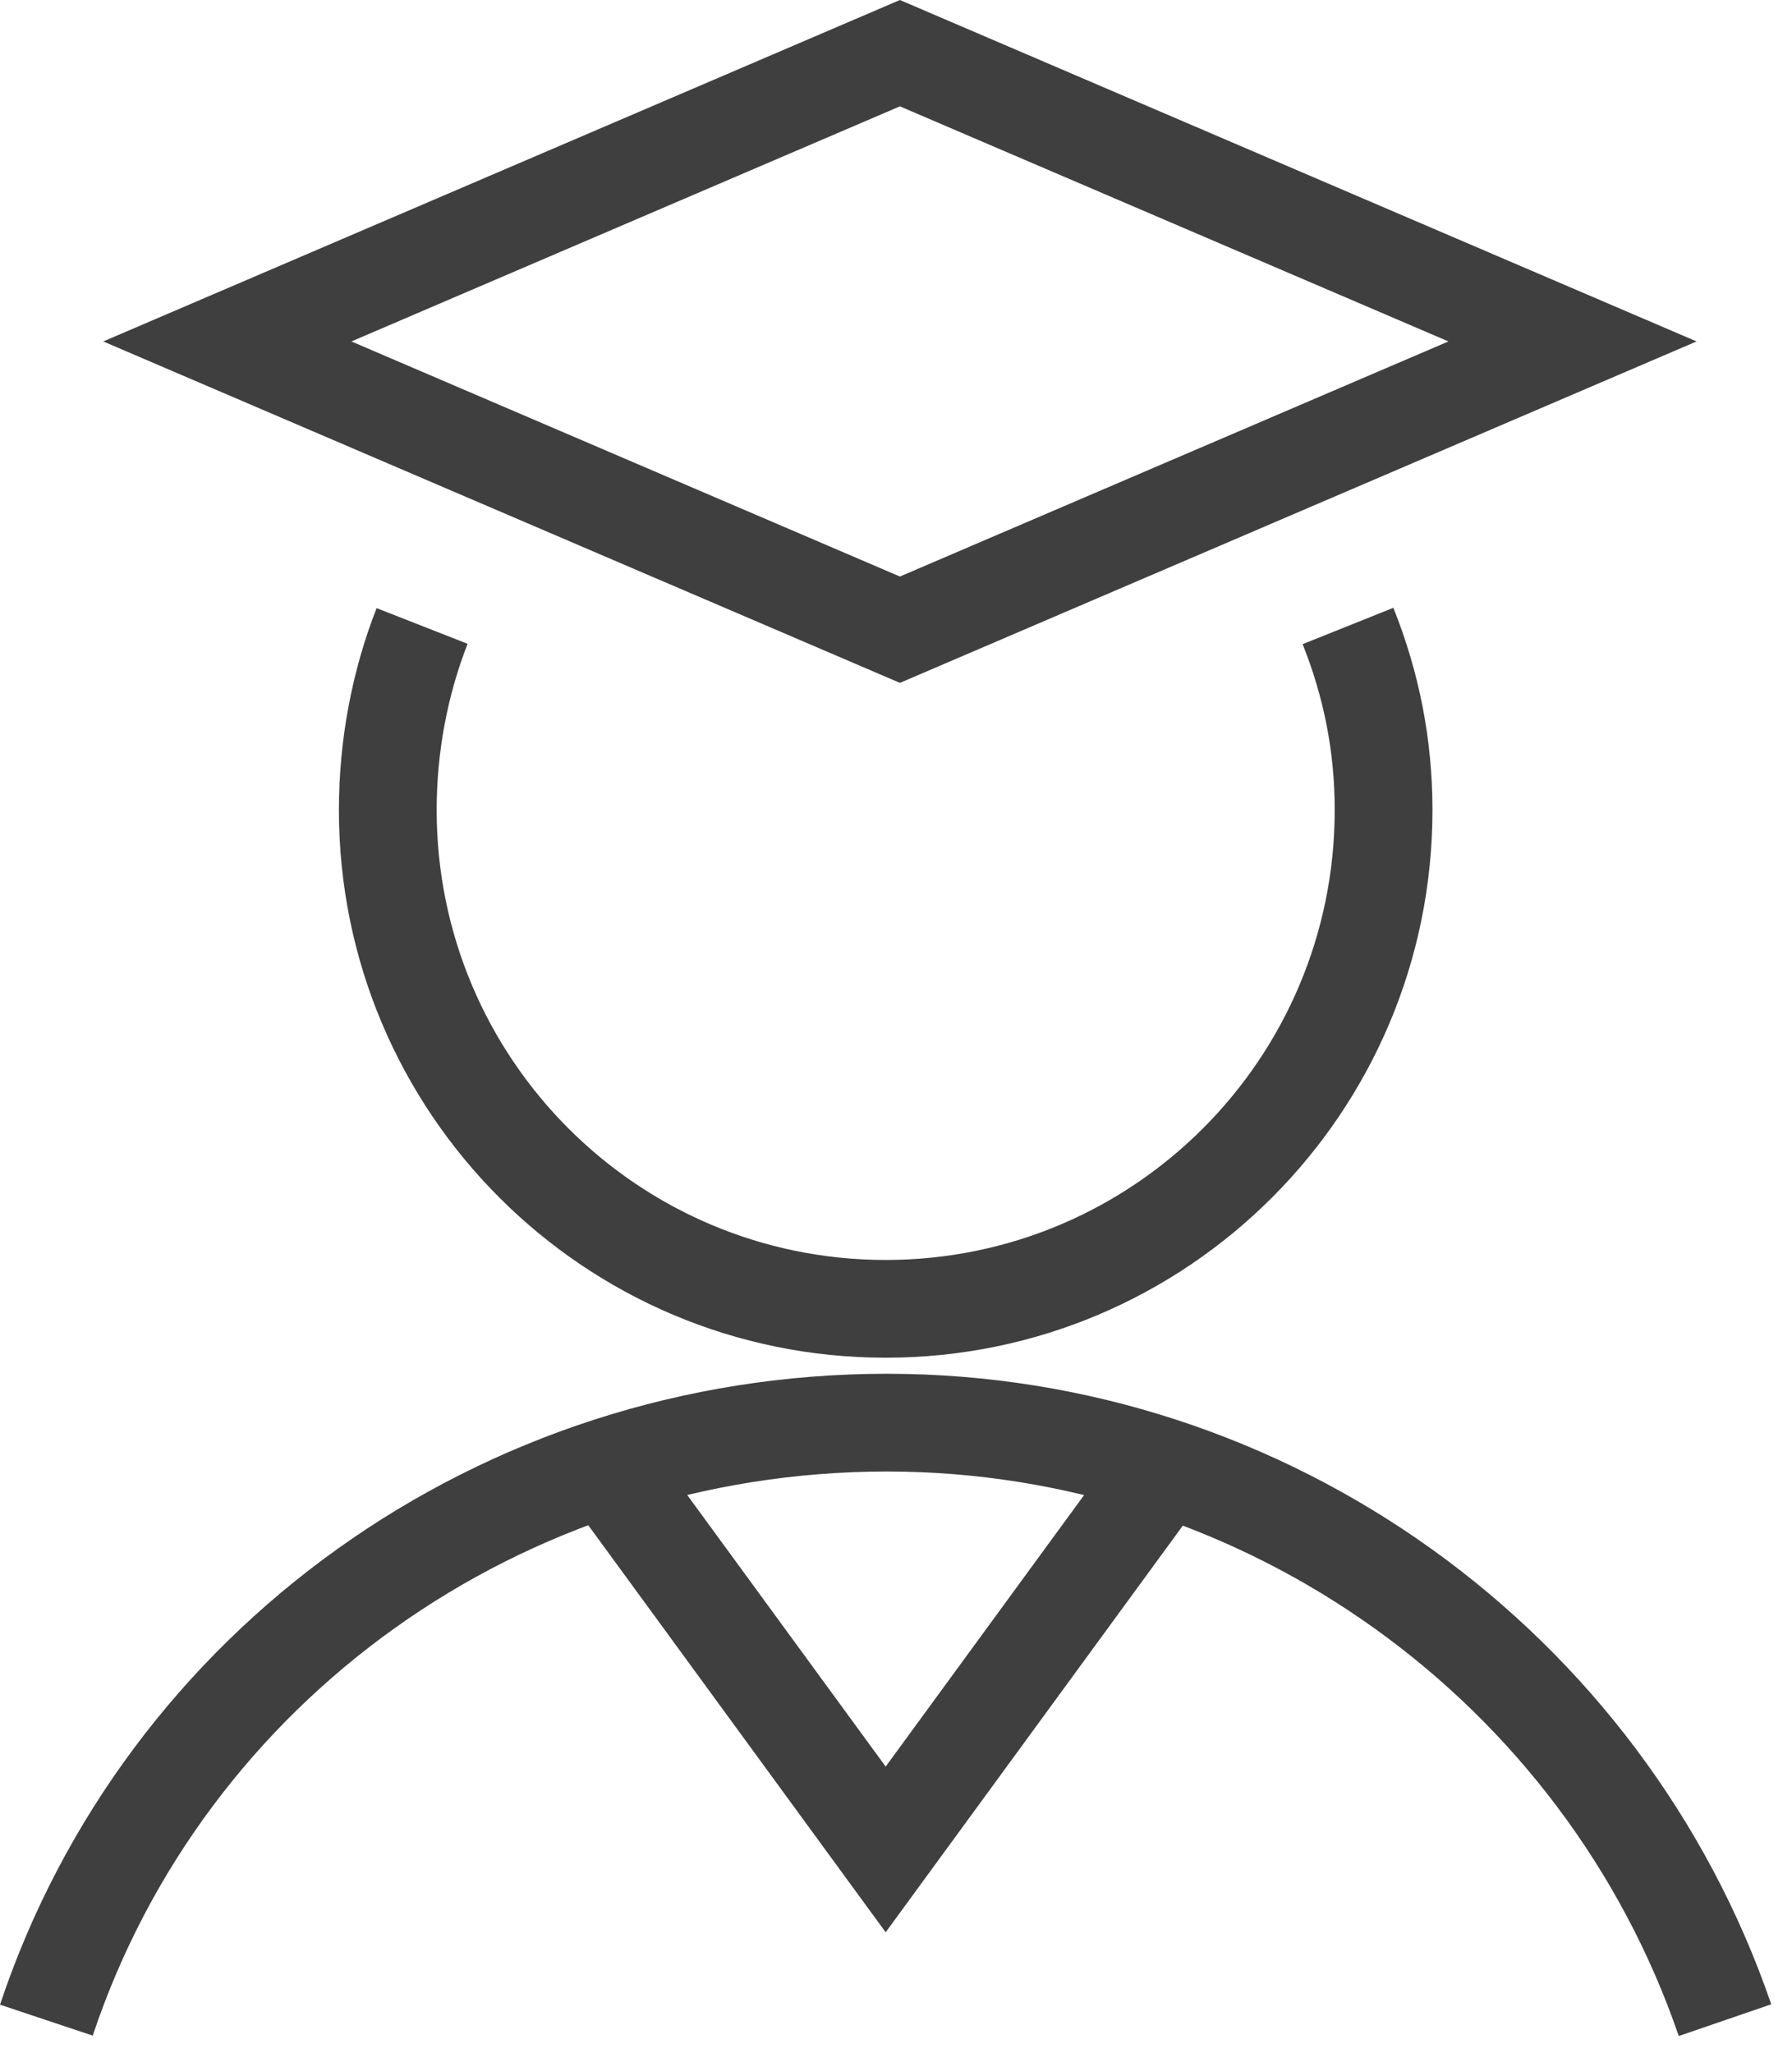
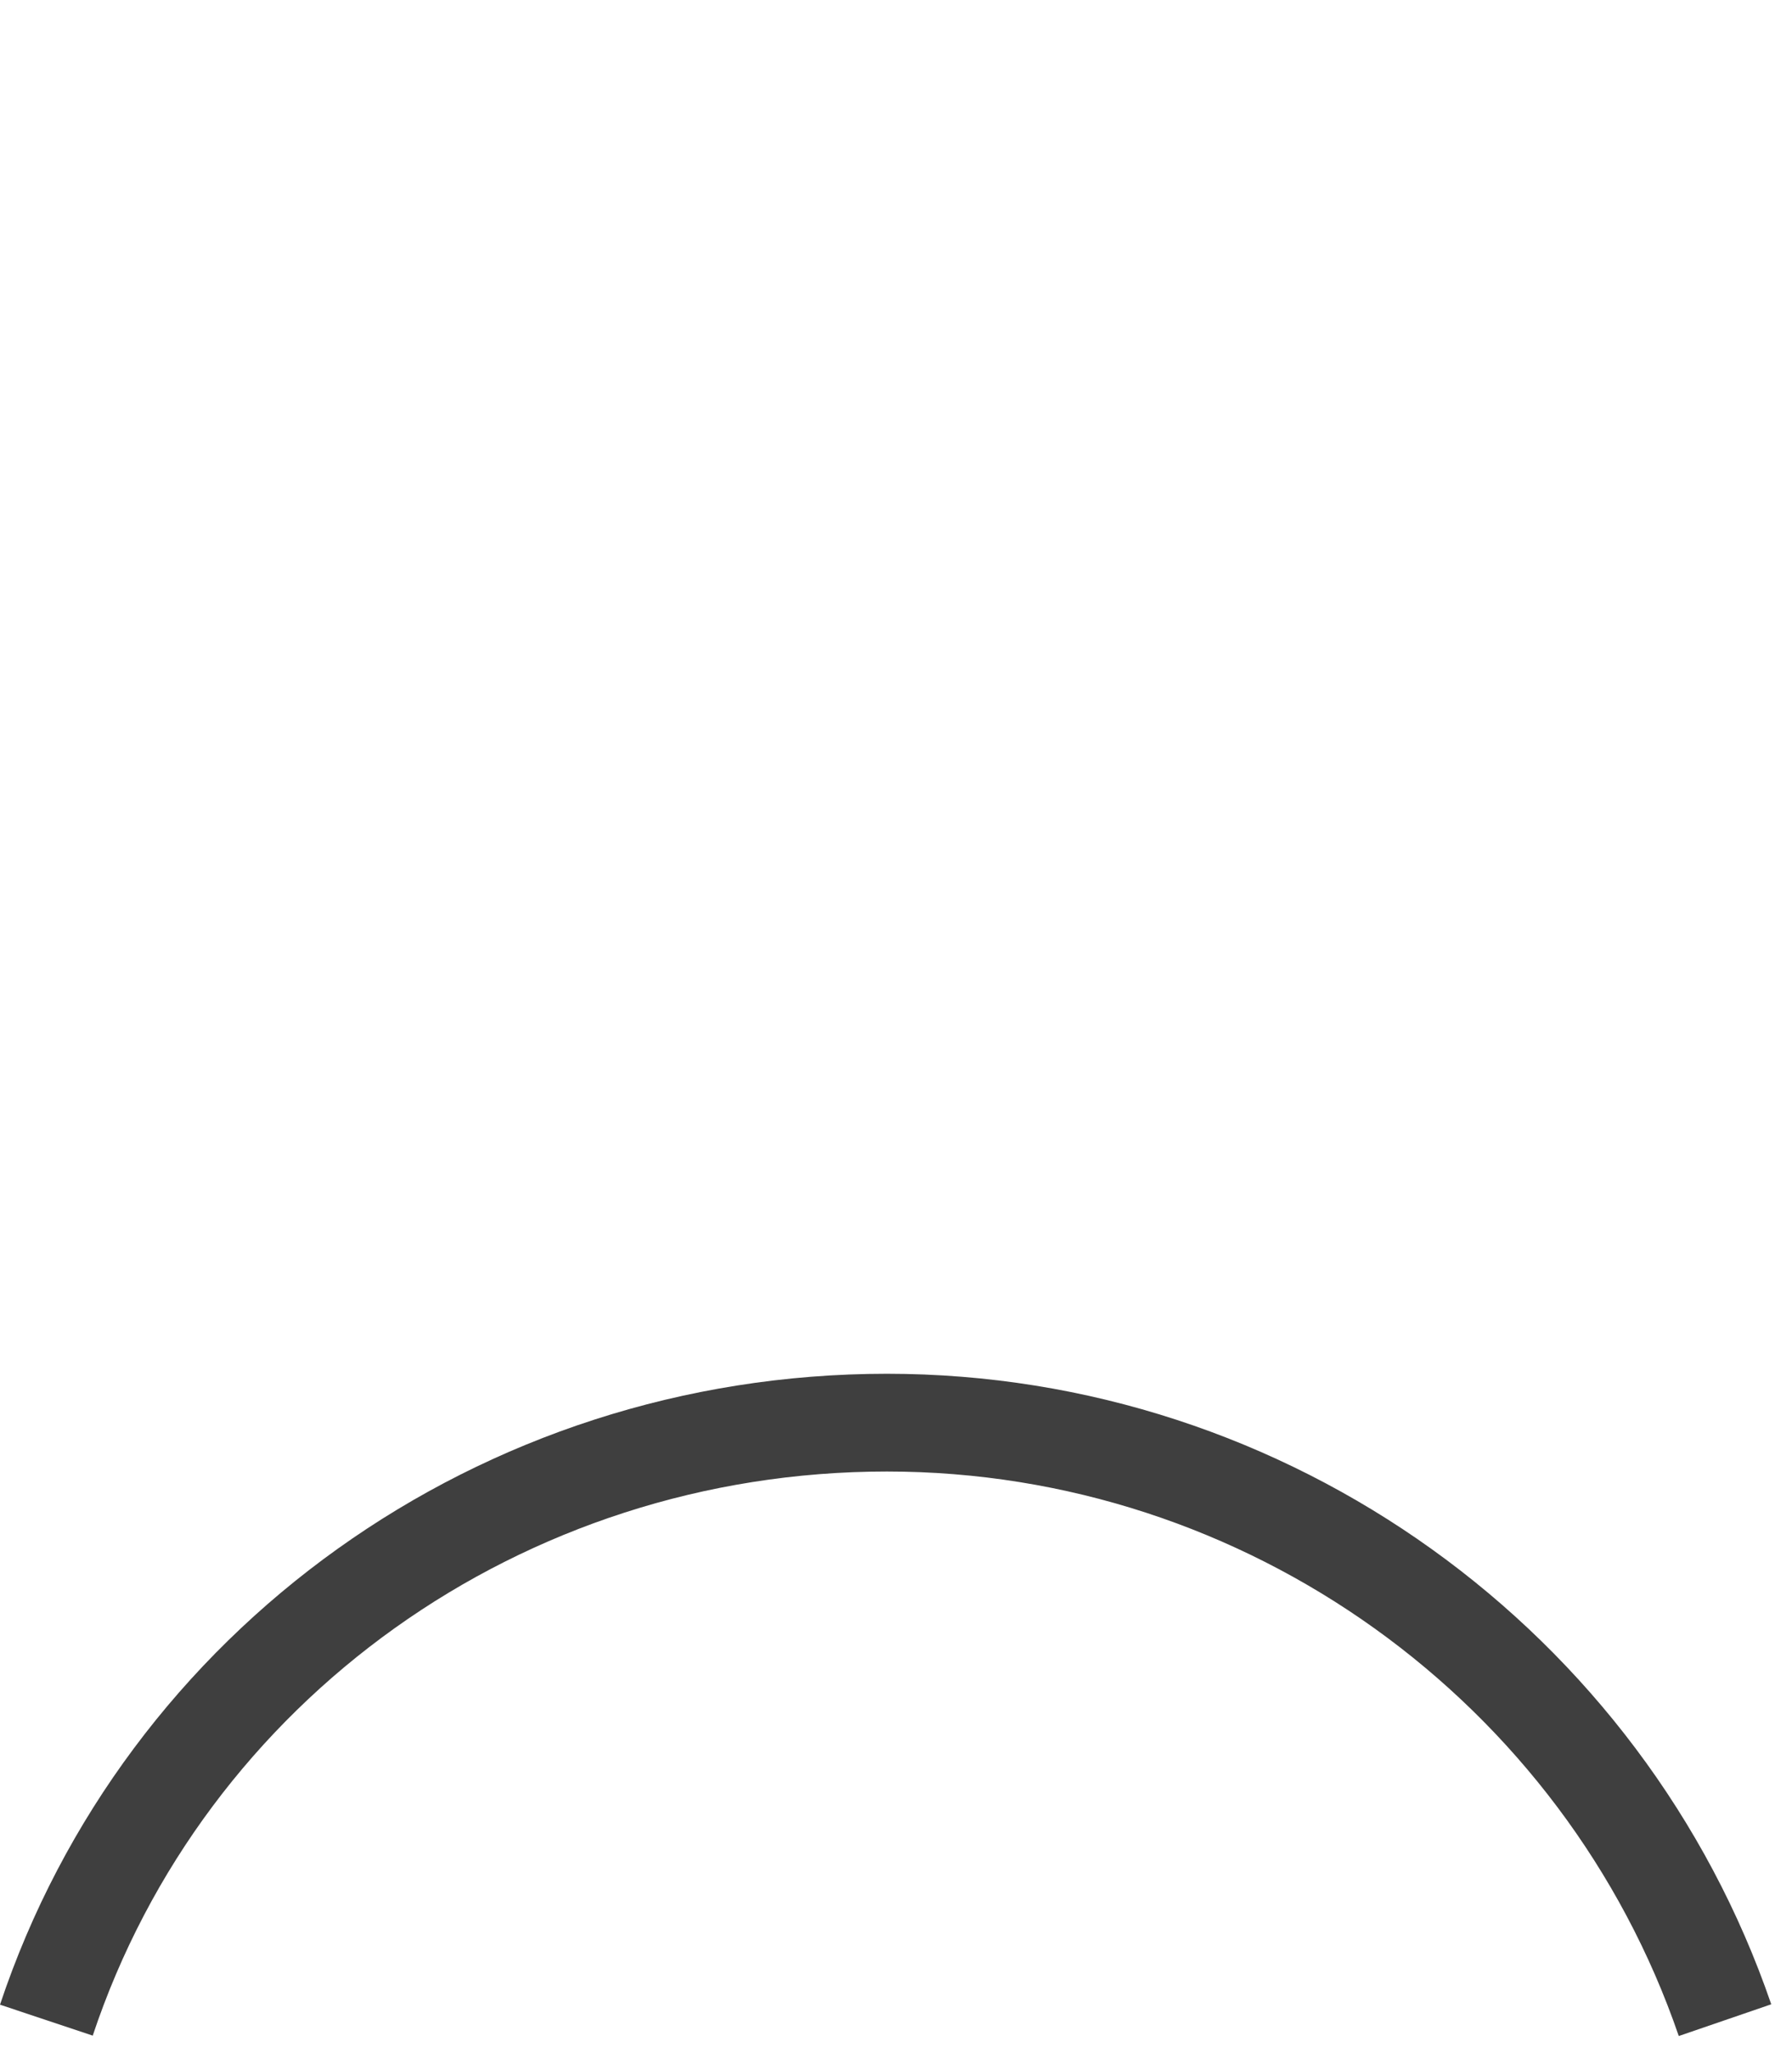
<svg xmlns="http://www.w3.org/2000/svg" xmlns:xlink="http://www.w3.org/1999/xlink" width="55px" height="63px" viewBox="0 0 55 63" version="1.1">
  <title>专家</title>
  <desc>Created with Sketch.</desc>
  <defs>
-     <rect id="path-1" x="0" y="0" width="62" height="64" />
    <filter x="-1.6%" y="-1.6%" width="103.2%" height="103.1%" filterUnits="objectBoundingBox" id="filter-2">
      <feOffset dx="1" dy="0" in="SourceAlpha" result="shadowOffsetOuter1" />
      <feMorphology radius="1" operator="erode" in="SourceAlpha" result="shadowInner" />
      <feOffset dx="1" dy="0" in="shadowInner" result="shadowInner" />
      <feComposite in="shadowOffsetOuter1" in2="shadowInner" operator="out" result="shadowOffsetOuter1" />
      <feGaussianBlur stdDeviation="0.5" in="shadowOffsetOuter1" result="shadowBlurOuter1" />
      <feColorMatrix values="0 0 0 0 0.925   0 0 0 0 0.925   0 0 0 0 0.925  0 0 0 1 0" type="matrix" in="shadowBlurOuter1" />
    </filter>
  </defs>
  <g id="页面-1" stroke="none" stroke-width="1" fill="none" fill-rule="evenodd">
    <g id="黑白色版-模块2-1" transform="translate(-933, -4251)">
      <g id="专家" transform="translate(929, 4250)">
        <g id="编组-34" transform="translate(4, 1)" fill="#3F3F3F" fill-rule="nonzero">
-           <path d="M11.559,18.664 C10.802,20.594 10.402,22.72 10.402,24.859 C10.402,34.142 17.915,41.669 27.183,41.669 C36.452,41.669 43.965,34.142 43.965,24.859 C43.965,22.701 43.559,20.637 42.765,18.654 L39.98,19.769 C40.633,21.401 40.965,23.087 40.965,24.859 C40.965,32.487 34.794,38.669 27.183,38.669 C19.573,38.669 13.402,32.487 13.402,24.859 C13.402,23.094 13.732,21.34 14.352,19.759 L11.559,18.664 Z" id="路径" />
          <path d="M54.363,61.513 C50.435,50.068 39.559,42.162 27.22,42.162 C14.736,42.162 3.838,50.023 -1.70530257e-13,61.525 L2.846,62.475 C6.275,52.196 16.028,45.162 27.22,45.162 C38.267,45.162 48.01,52.245 51.525,62.487 L54.363,61.513 Z" id="路径" />
-           <polygon id="路径-13" points="20.099 44.523 17.677 46.293 27.183 59.303 36.69 46.293 34.268 44.523 27.183 54.218" />
-           <path d="M27.62,6.14619466e-13 L52.071,10.479 L27.62,20.958 L3.169,10.479 L27.62,6.14619466e-13 Z M27.62,3.264 L10.785,10.479 L27.62,17.694 L44.455,10.479 L27.62,3.264 Z" id="矩形" />
        </g>
        <g id="矩形" opacity="0">
          <use fill="black" fill-opacity="1" filter="url(#filter-2)" xlink:href="#path-1" />
          <rect stroke="#979797" stroke-width="1" stroke-linejoin="square" x="0.5" y="0.5" width="61" height="63" />
        </g>
      </g>
    </g>
  </g>
</svg>